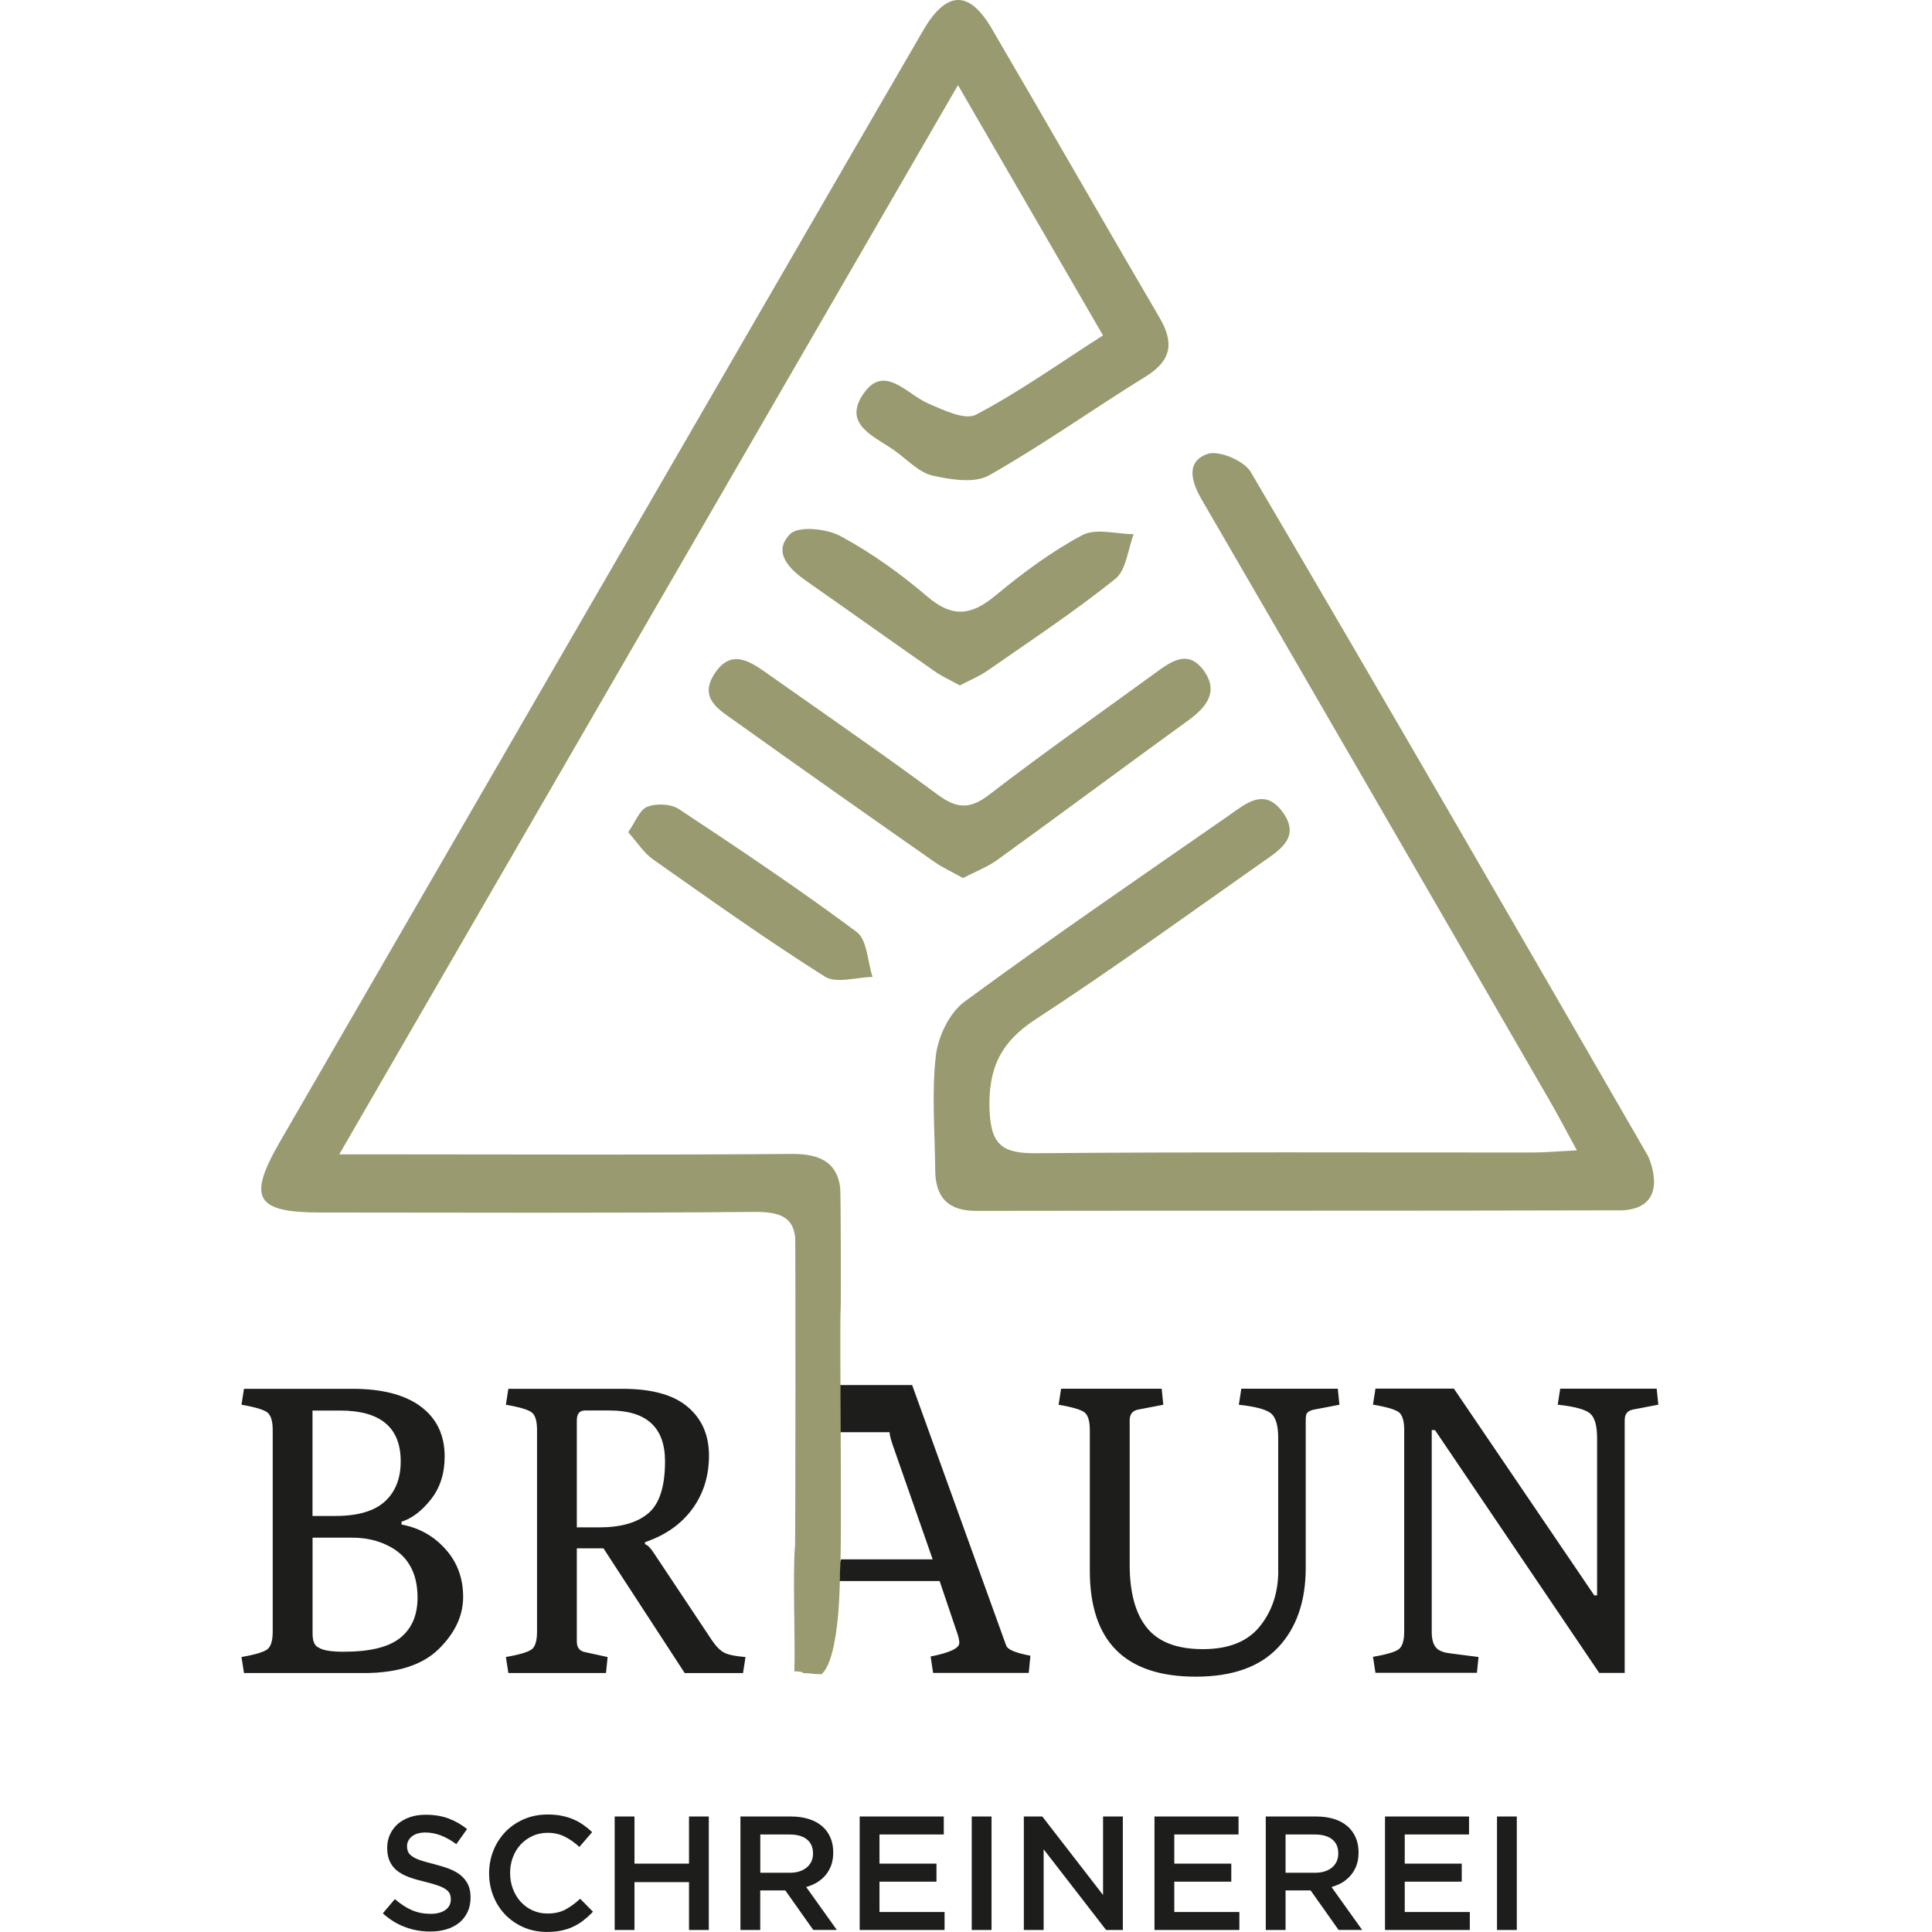
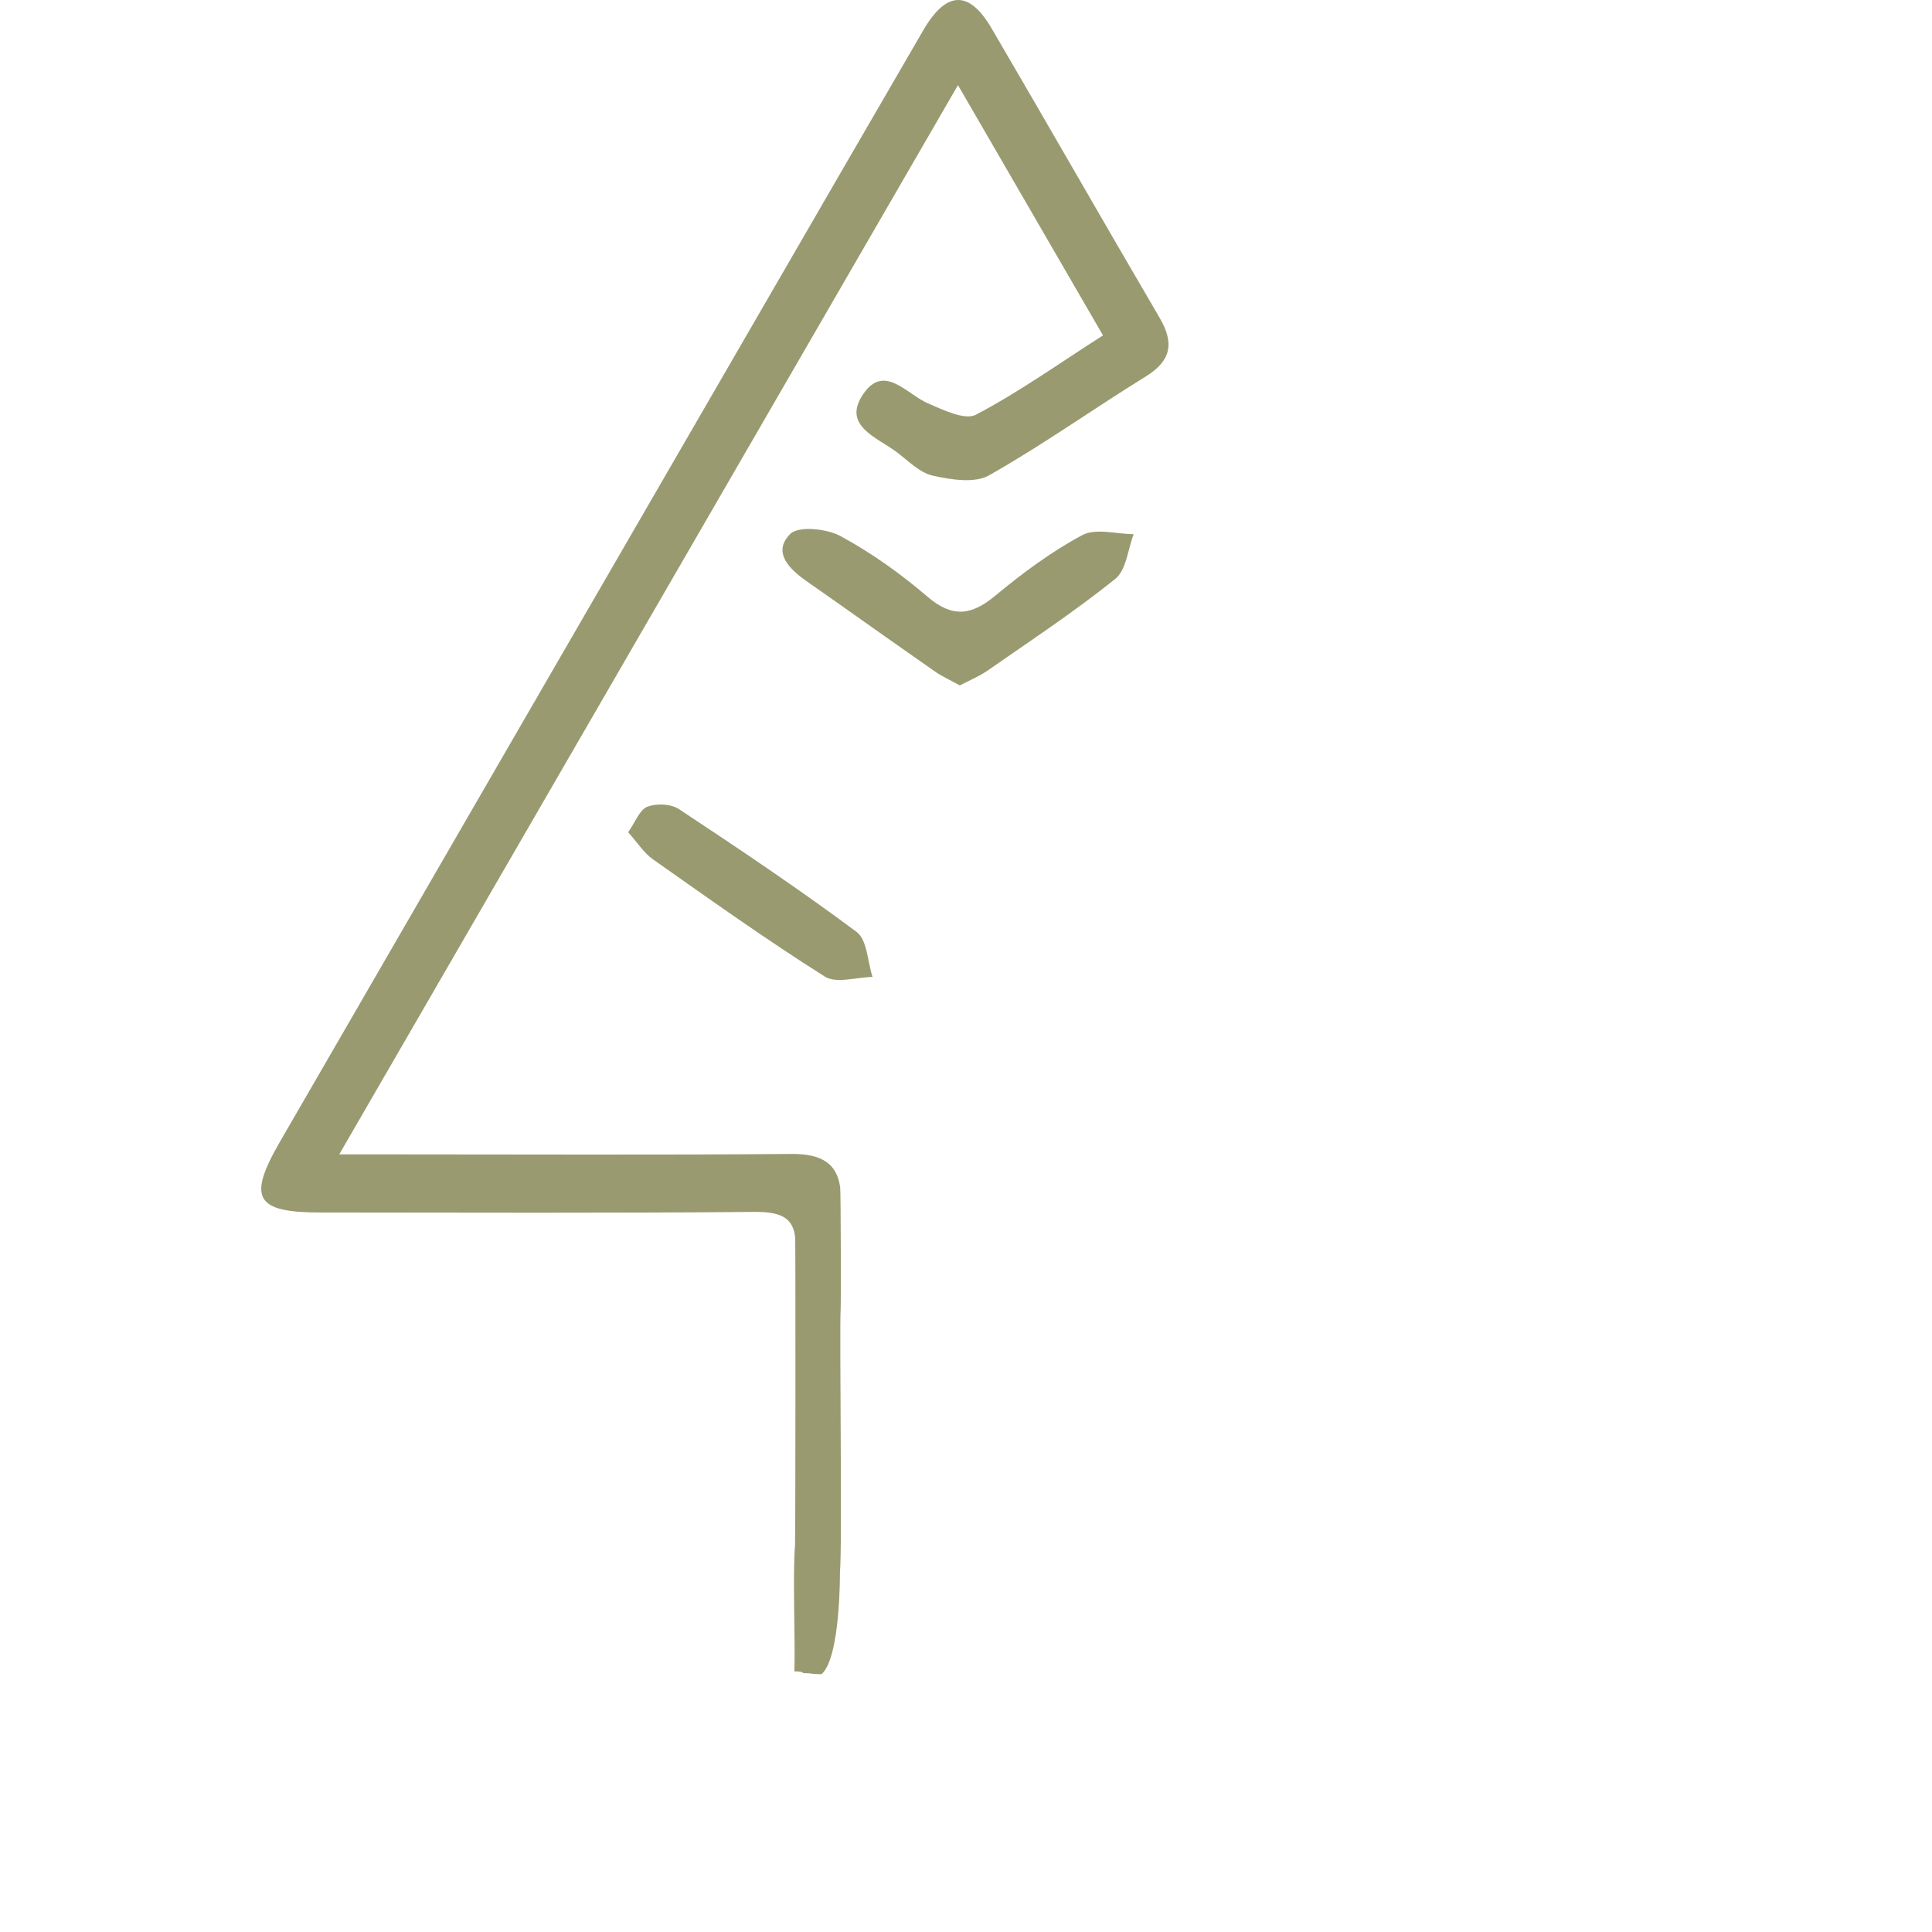
<svg xmlns="http://www.w3.org/2000/svg" width="32" height="32" viewBox="0 0 32 32" fill="none">
  <g clip-path="url(#clip0_62_43)">
-     <path d="M24.462 27.71L24.489 27.445L24.013 27.384C23.9 27.37 23.822 27.337 23.779 27.282C23.736 27.227 23.714 27.143 23.714 27.03V23.687H23.768L26.488 27.709H26.91V23.523C26.91 23.424 26.955 23.365 27.045 23.347L27.467 23.266L27.44 23.001H25.842L25.801 23.266C26.086 23.297 26.267 23.347 26.341 23.415C26.416 23.483 26.453 23.619 26.453 23.822V26.424H26.406L24.081 23H22.782L22.741 23.265C22.982 23.306 23.128 23.351 23.18 23.4C23.232 23.45 23.258 23.545 23.258 23.685V27.021C23.258 27.162 23.232 27.257 23.18 27.306C23.128 27.356 22.982 27.401 22.741 27.442L22.782 27.707H24.461L24.462 27.71ZM21.172 26.018C21.172 26.375 21.072 26.681 20.87 26.934C20.668 27.188 20.353 27.315 19.924 27.315C19.496 27.315 19.187 27.197 18.997 26.962C18.806 26.727 18.711 26.377 18.711 25.916V23.524C18.711 23.425 18.757 23.366 18.847 23.348L19.268 23.267L19.241 23.002H17.575L17.534 23.267C17.775 23.308 17.921 23.353 17.973 23.402C18.025 23.452 18.051 23.547 18.051 23.687V26.018C18.051 27.186 18.636 27.771 19.805 27.771C20.412 27.771 20.868 27.609 21.171 27.285C21.475 26.962 21.627 26.521 21.627 25.964V23.524C21.627 23.488 21.629 23.461 21.634 23.443C21.638 23.398 21.682 23.366 21.763 23.348L22.185 23.267L22.158 23.002H20.56L20.519 23.267C20.804 23.298 20.984 23.348 21.059 23.416C21.134 23.484 21.171 23.618 21.171 23.817V26.019L21.172 26.018ZM13.803 26.187H15.563L15.862 27.071C15.881 27.13 15.889 27.177 15.889 27.213C15.889 27.3 15.731 27.374 15.414 27.437L15.455 27.709H17.039L17.067 27.424C16.822 27.378 16.688 27.322 16.665 27.254L15.108 22.941H13.878L13.82 23.722H14.734C14.734 23.758 14.75 23.824 14.781 23.919L15.448 25.828H13.931M9.554 23.525C9.554 23.417 9.599 23.362 9.689 23.362H10.097C10.709 23.362 11.015 23.643 11.015 24.204C11.015 24.621 10.923 24.908 10.74 25.063C10.556 25.22 10.285 25.298 9.927 25.298H9.554V23.524V23.525ZM10.037 27.711L10.064 27.446L9.689 27.364C9.598 27.346 9.554 27.288 9.554 27.188V25.645H9.995L11.341 27.711H12.307L12.348 27.446C12.175 27.432 12.057 27.407 11.991 27.371C11.925 27.335 11.858 27.267 11.791 27.167L10.832 25.727C10.778 25.641 10.728 25.591 10.683 25.577V25.543C11.019 25.43 11.278 25.248 11.465 24.996C11.65 24.744 11.743 24.449 11.743 24.11C11.743 23.771 11.626 23.501 11.39 23.302C11.154 23.102 10.795 23.003 10.309 23.003H8.42L8.379 23.267C8.62 23.308 8.766 23.354 8.818 23.403C8.87 23.453 8.895 23.548 8.895 23.688V27.024C8.895 27.164 8.869 27.26 8.818 27.309C8.765 27.358 8.619 27.404 8.379 27.445L8.42 27.71H10.037L10.037 27.711ZM5.176 25.469H5.836C6.049 25.469 6.239 25.51 6.407 25.591C6.746 25.75 6.916 26.04 6.916 26.461C6.916 26.751 6.821 26.973 6.631 27.127C6.442 27.281 6.128 27.358 5.693 27.358C5.484 27.358 5.346 27.335 5.278 27.289C5.21 27.262 5.177 27.183 5.177 27.052V25.469H5.176ZM5.176 23.363H5.632C6.303 23.363 6.637 23.644 6.637 24.205C6.637 24.487 6.55 24.707 6.376 24.868C6.201 25.028 5.928 25.109 5.557 25.109H5.176V23.363ZM6.026 27.711C6.584 27.711 6.997 27.578 7.267 27.313C7.536 27.048 7.671 26.761 7.671 26.45C7.671 26.14 7.574 25.876 7.379 25.659C7.184 25.441 6.942 25.305 6.651 25.251V25.204C6.824 25.15 6.985 25.027 7.138 24.834C7.29 24.641 7.365 24.404 7.365 24.124C7.365 23.771 7.234 23.495 6.971 23.298C6.707 23.101 6.329 23.003 5.836 23.003H4.041L4 23.267C4.24 23.308 4.387 23.354 4.438 23.403C4.491 23.453 4.517 23.548 4.517 23.688V27.024C4.517 27.164 4.491 27.26 4.438 27.309C4.386 27.358 4.24 27.404 4 27.445L4.041 27.71H6.026V27.711Z" fill="#1D1D1B" />
-     <path d="M15.949 14.542C15.769 14.441 15.612 14.371 15.474 14.274C14.371 13.502 13.269 12.727 12.174 11.944C11.917 11.76 11.572 11.571 11.83 11.167C12.104 10.737 12.417 10.949 12.712 11.158C13.108 11.437 13.504 11.714 13.899 11.992C14.446 12.376 14.99 12.762 15.527 13.159C15.839 13.39 16.059 13.413 16.381 13.165C17.275 12.477 18.201 11.827 19.114 11.162C19.385 10.965 19.68 10.733 19.948 11.121C20.186 11.466 19.976 11.719 19.68 11.933C18.625 12.698 17.579 13.476 16.523 14.24C16.354 14.363 16.151 14.438 15.95 14.543" fill="#9A9A71" />
    <path d="M15.897 11.352C15.748 11.269 15.609 11.208 15.487 11.123C14.963 10.758 14.441 10.388 13.919 10.019C13.732 9.887 13.546 9.756 13.358 9.625C13.069 9.423 12.79 9.144 13.088 8.845C13.225 8.707 13.692 8.755 13.923 8.88C14.434 9.157 14.919 9.503 15.362 9.883C15.776 10.237 16.09 10.195 16.487 9.865C16.936 9.492 17.414 9.137 17.927 8.863C18.15 8.744 18.49 8.846 18.777 8.848C18.68 9.101 18.655 9.443 18.472 9.589C17.796 10.131 17.07 10.611 16.357 11.107C16.218 11.204 16.057 11.268 15.897 11.353" fill="#9A9A71" />
    <path d="M10.405 13.784C10.524 13.614 10.593 13.414 10.72 13.363C10.871 13.303 11.114 13.314 11.245 13.401C12.24 14.059 13.233 14.724 14.189 15.436C14.364 15.567 14.369 15.927 14.452 16.181C14.184 16.186 13.85 16.295 13.661 16.175C12.69 15.562 11.753 14.894 10.813 14.232C10.664 14.127 10.559 13.957 10.404 13.784" fill="#9A9A71" />
    <path d="M13.605 27.73C13.386 27.728 13.486 27.713 13.314 27.713C13.294 27.717 13.322 27.683 13.157 27.683C13.175 27.226 13.127 26.054 13.168 25.602C13.176 25.517 13.177 20.57 13.171 20.504C13.139 20.16 12.917 20.07 12.496 20.073C10.102 20.095 7.708 20.084 5.313 20.083C4.229 20.083 4.094 19.849 4.639 18.907C6.173 16.253 7.709 13.6 9.244 10.946C10.81 8.24 12.377 5.532 13.944 2.826C14.393 2.053 14.842 1.279 15.29 0.505C15.673 -0.155 16.05 -0.169 16.423 0.468C17.357 2.063 18.272 3.668 19.206 5.262C19.452 5.682 19.402 5.974 18.974 6.238C18.104 6.775 17.27 7.371 16.382 7.873C16.142 8.009 15.75 7.945 15.449 7.878C15.232 7.83 15.044 7.632 14.853 7.489C14.526 7.242 13.933 7.05 14.304 6.518C14.649 6.023 15.017 6.528 15.37 6.681C15.623 6.789 15.98 6.965 16.164 6.869C16.87 6.499 17.525 6.031 18.269 5.555C17.482 4.196 16.724 2.888 15.867 1.41C15.226 2.519 14.587 3.622 13.951 4.721C11.165 9.537 8.417 14.286 5.619 19.12H6.532C8.796 19.12 10.855 19.131 13.118 19.113C13.611 19.11 13.864 19.275 13.916 19.668C13.927 19.746 13.93 21.58 13.924 21.677C13.902 22.089 13.953 25.632 13.912 26.041C13.912 26.041 13.924 27.458 13.606 27.731" fill="#9A9A71" />
-     <path d="M25.123 31.967H24.795V30.087H25.123V31.967ZM24.332 30.385H23.267V30.868H24.211V31.166H23.267V31.669H24.345V31.967H22.94V30.087H24.332V30.385ZM22.064 30.465C21.996 30.411 21.9 30.385 21.776 30.385H21.293V31.019H21.778C21.897 31.019 21.992 30.99 22.062 30.932C22.131 30.874 22.166 30.797 22.166 30.7C22.166 30.596 22.132 30.518 22.064 30.465ZM22.172 31.967L21.708 31.311H21.293V31.967H20.965V30.087H21.804C21.911 30.087 22.008 30.101 22.096 30.128C22.183 30.155 22.256 30.195 22.316 30.246C22.375 30.297 22.422 30.36 22.454 30.434C22.487 30.508 22.502 30.591 22.502 30.682C22.502 30.761 22.491 30.831 22.469 30.893C22.446 30.955 22.416 31.009 22.376 31.057C22.337 31.104 22.29 31.144 22.236 31.178C22.18 31.211 22.12 31.236 22.054 31.255L22.562 31.966H22.172V31.967ZM20.515 30.385H19.45V30.868H20.394V31.166H19.45V31.669H20.528V31.967H19.122V30.087H20.514V30.385H20.515ZM18.27 30.087H18.598V31.967H18.321L17.286 30.63V31.967H16.958V30.087H17.264L18.27 31.387V30.087ZM16.423 31.967H16.095V30.087H16.423V31.967ZM15.632 30.385H14.567V30.868H15.511V31.166H14.567V31.669H15.645V31.967H14.239V30.087H15.632V30.385ZM13.364 30.465C13.296 30.411 13.2 30.385 13.075 30.385H12.593V31.019H13.078C13.197 31.019 13.291 30.99 13.361 30.932C13.431 30.874 13.466 30.797 13.466 30.7C13.466 30.596 13.431 30.518 13.363 30.465M13.471 31.967L13.007 31.311H12.592V31.967H12.264V30.087H13.102C13.21 30.087 13.307 30.101 13.395 30.128C13.482 30.155 13.555 30.195 13.615 30.246C13.675 30.297 13.721 30.36 13.753 30.434C13.786 30.508 13.801 30.591 13.801 30.682C13.801 30.761 13.79 30.831 13.768 30.893C13.745 30.955 13.715 31.009 13.675 31.057C13.636 31.104 13.589 31.144 13.534 31.178C13.479 31.211 13.419 31.236 13.353 31.255L13.861 31.966H13.471V31.967ZM10.509 31.174V31.967H10.181V30.087H10.509V30.868H11.412V30.087H11.74V31.967H11.412V31.174H10.509ZM9.67 31.804C9.618 31.845 9.561 31.879 9.5 31.909C9.438 31.939 9.372 31.961 9.299 31.976C9.227 31.992 9.146 31.999 9.059 31.999C8.921 31.999 8.794 31.974 8.677 31.924C8.56 31.874 8.46 31.805 8.374 31.719C8.289 31.632 8.222 31.529 8.174 31.411C8.126 31.293 8.101 31.165 8.101 31.03C8.101 30.895 8.125 30.77 8.172 30.651C8.219 30.533 8.287 30.43 8.372 30.34C8.458 30.252 8.56 30.182 8.679 30.131C8.797 30.08 8.928 30.054 9.071 30.054C9.158 30.054 9.236 30.061 9.306 30.076C9.377 30.09 9.442 30.11 9.501 30.136C9.561 30.162 9.615 30.193 9.666 30.229C9.716 30.264 9.764 30.304 9.808 30.346L9.596 30.591C9.521 30.521 9.441 30.465 9.357 30.422C9.273 30.379 9.177 30.357 9.069 30.357C8.98 30.357 8.897 30.375 8.821 30.409C8.745 30.444 8.679 30.492 8.623 30.552C8.568 30.612 8.525 30.682 8.495 30.762C8.464 30.843 8.449 30.93 8.449 31.023C8.449 31.116 8.464 31.203 8.495 31.285C8.526 31.366 8.568 31.438 8.623 31.498C8.679 31.559 8.745 31.608 8.821 31.642C8.897 31.677 8.98 31.694 9.069 31.694C9.184 31.694 9.283 31.672 9.365 31.628C9.447 31.584 9.529 31.525 9.609 31.449L9.821 31.664C9.773 31.716 9.723 31.762 9.669 31.802M6.76 30.673C6.772 30.7 6.796 30.726 6.829 30.748C6.862 30.772 6.908 30.793 6.966 30.813C7.025 30.833 7.099 30.853 7.188 30.875C7.287 30.901 7.375 30.928 7.452 30.958C7.528 30.989 7.592 31.026 7.641 31.069C7.691 31.113 7.73 31.165 7.756 31.222C7.782 31.281 7.794 31.349 7.794 31.428C7.794 31.518 7.778 31.597 7.745 31.667C7.712 31.737 7.667 31.796 7.608 31.845C7.55 31.892 7.48 31.929 7.397 31.955C7.314 31.98 7.224 31.992 7.125 31.992C6.98 31.992 6.841 31.968 6.709 31.918C6.576 31.869 6.454 31.793 6.341 31.691L6.54 31.455C6.631 31.533 6.723 31.595 6.817 31.636C6.91 31.678 7.015 31.699 7.134 31.699C7.237 31.699 7.317 31.677 7.377 31.635C7.438 31.592 7.467 31.533 7.467 31.46C7.467 31.426 7.461 31.395 7.45 31.368C7.439 31.341 7.417 31.317 7.385 31.294C7.354 31.271 7.311 31.251 7.256 31.231C7.201 31.211 7.13 31.191 7.042 31.169C6.941 31.145 6.852 31.12 6.773 31.091C6.695 31.062 6.63 31.026 6.576 30.984C6.523 30.941 6.483 30.889 6.455 30.828C6.427 30.768 6.413 30.693 6.413 30.605C6.413 30.523 6.429 30.448 6.461 30.381C6.493 30.313 6.537 30.256 6.593 30.207C6.649 30.16 6.716 30.122 6.795 30.096C6.874 30.07 6.959 30.058 7.053 30.058C7.191 30.058 7.315 30.078 7.425 30.118C7.536 30.159 7.639 30.217 7.736 30.295L7.558 30.545C7.473 30.482 7.388 30.434 7.303 30.401C7.218 30.369 7.133 30.352 7.048 30.352C6.951 30.352 6.875 30.374 6.822 30.417C6.769 30.461 6.742 30.514 6.742 30.577C6.742 30.615 6.748 30.647 6.761 30.674" fill="#1D1D1B" />
-     <path d="M26.811 20.047C23.263 20.057 19.716 20.05 16.168 20.056C15.697 20.056 15.493 19.828 15.49 19.38C15.485 18.749 15.429 18.113 15.5 17.491C15.536 17.172 15.724 16.776 15.974 16.592C17.41 15.536 18.884 14.529 20.348 13.511C20.628 13.316 20.941 13.034 21.245 13.451C21.549 13.869 21.193 14.08 20.909 14.28C19.663 15.154 18.431 16.051 17.156 16.881C16.574 17.259 16.367 17.694 16.39 18.38C16.41 18.97 16.61 19.106 17.162 19.101C19.904 19.077 22.646 19.091 25.388 19.089C25.58 19.089 25.773 19.071 26.118 19.053C25.924 18.698 25.797 18.454 25.659 18.216C23.744 14.905 21.83 11.592 19.909 8.283C19.735 7.985 19.633 7.652 19.995 7.52C20.181 7.451 20.605 7.629 20.716 7.817C22.929 11.583 25.115 15.366 27.298 19.15C27.298 19.15 27.72 20.042 26.81 20.049" fill="#9A9A71" />
  </g>
  <defs>
    <clipPath id="clip0_62_43">
      <rect width="23.467" height="32" fill="white" transform="translate(4)" />
    </clipPath>
  </defs>
</svg>